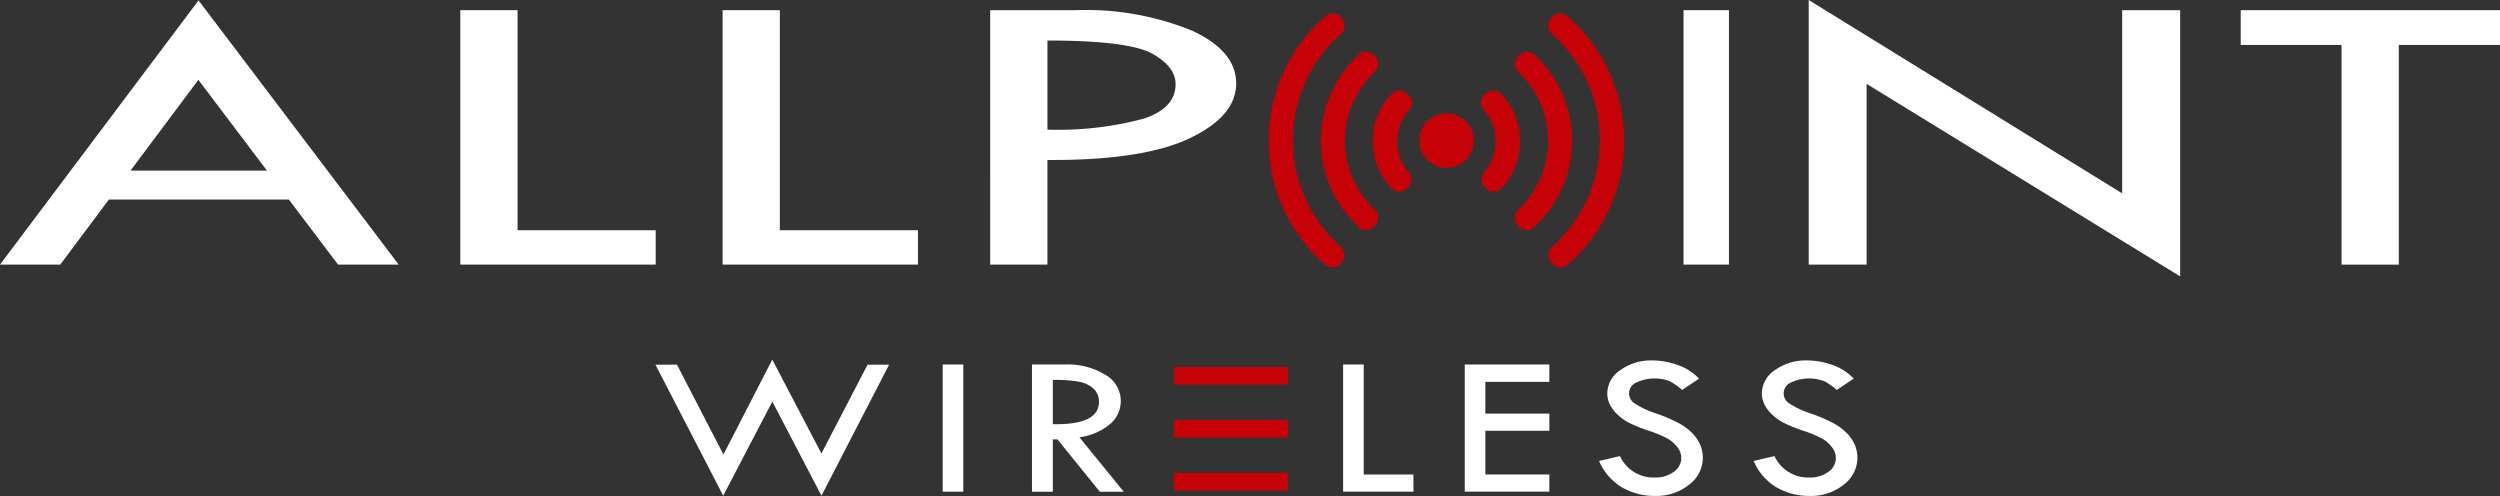
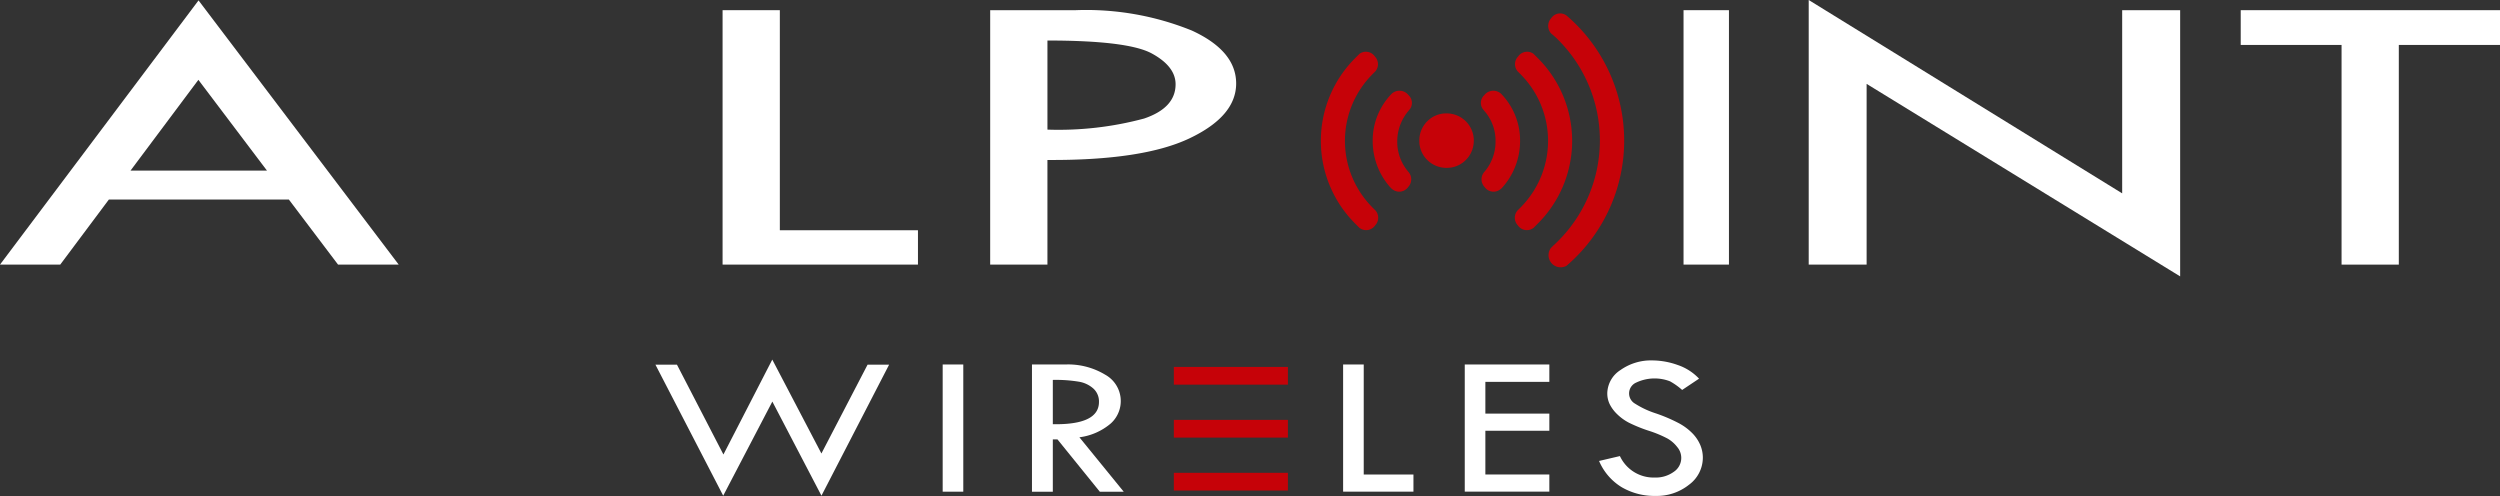
<svg xmlns="http://www.w3.org/2000/svg" width="189.598" height="37.616" viewBox="0 0 189.598 37.616">
  <rect x="0" y="0" width="189.598" height="37.616" fill="#333333" stroke="none" />
  <defs>
    <clipPath id="clip-path">
      <rect id="Rectangle_9" data-name="Rectangle 9" width="189.598" height="37.616" fill="none" />
    </clipPath>
  </defs>
  <g id="logo_on_dark" data-name="logo on dark" transform="translate(0 0)">
    <path id="Path_30" data-name="Path 30" d="M15.045,6.2l5.2,6.882H9.9ZM0,20.213H4.569l3.69-4.937H21.905l3.732,4.937h4.6L15.057.176Z" transform="translate(0 -0.146)" fill="#fff" />
-     <path id="Path_31" data-name="Path 31" d="M202.588,4.482h4.342v16.69h10.475v2.605H202.588Z" transform="translate(-167.679 -3.71)" fill="#fff" />
    <path id="Path_32" data-name="Path 32" d="M318.018,4.482h4.342v16.69h10.475v2.605H318.018Z" transform="translate(-263.218 -3.71)" fill="#fff" />
    <g id="Group_41" data-name="Group 41" transform="translate(0 0)">
      <g id="Group_40" data-name="Group 40" clip-path="url(#clip-path)">
        <path id="Path_33" data-name="Path 33" d="M435.792,4.483h6.462a21.338,21.338,0,0,1,8.835,1.545q3.357,1.545,3.357,4.013,0,2.484-3.547,4.165t-10.766,1.636v7.936h-4.342Zm4.342,2.3V13.54a24.962,24.962,0,0,0,7.333-.841q2.385-.81,2.385-2.6,0-1.348-1.8-2.332t-7.913-.984" transform="translate(-360.697 -3.71)" fill="#fff" />
      </g>
    </g>
    <rect id="Rectangle_10" data-name="Rectangle 10" width="3.444" height="19.295" transform="translate(127.678 0.772)" fill="#fff" />
    <path id="Path_34" data-name="Path 34" d="M796.027,0V20.067h4.392V6.361l23.778,14.6V.772H819.8V14.664Z" transform="translate(-658.856 0)" fill="#fff" />
    <path id="Path_35" data-name="Path 35" d="M986.163,4.482V7.118h7.648v16.66h4.342V7.118h7.674V4.482Z" transform="translate(-816.229 -3.71)" fill="#fff" />
    <path id="Path_36" data-name="Path 36" d="M293.619,165.46l-3.523-6.811h-1.633l5.139,9.935,3.727-7.138,3.724,7.138,5.13-9.935H304.55l-3.5,6.735-3.726-7.122Z" transform="translate(-238.755 -130.991)" fill="#fff" />
    <rect id="Rectangle_11" data-name="Rectangle 11" width="1.563" height="9.647" transform="translate(71.492 27.642)" fill="#fff" />
    <g id="Group_43" data-name="Group 43" transform="translate(0 0)">
      <g id="Group_42" data-name="Group 42" clip-path="url(#clip-path)">
        <path id="Path_37" data-name="Path 37" d="M454.18,160.416h2.508a5.444,5.444,0,0,1,3.049.776,2.283,2.283,0,0,1,.415,3.7,4.554,4.554,0,0,1-2.375,1.045l3.363,4.129h-1.814l-3.211-3.968h-.354v3.968H454.18Zm1.581,1.166v3.362q3.5.061,3.5-1.689a1.325,1.325,0,0,0-.409-1,2.175,2.175,0,0,0-1.09-.53,10.68,10.68,0,0,0-2-.14" transform="translate(-375.916 -132.773)" fill="#fff" />
      </g>
    </g>
    <path id="Path_38" data-name="Path 38" d="M591.115,160.416h1.563v8.345h3.771v1.3h-5.334Z" transform="translate(-489.254 -132.774)" fill="#fff" />
    <path id="Path_39" data-name="Path 39" d="M644.653,160.416h6.415v1.318h-4.852v2.408h4.852v1.3h-4.852v3.317h4.852v1.3h-6.415Z" transform="translate(-533.567 -132.774)" fill="#fff" />
    <g id="Group_45" data-name="Group 45" transform="translate(0 0)">
      <g id="Group_44" data-name="Group 44" clip-path="url(#clip-path)">
        <path id="Path_40" data-name="Path 40" d="M711.316,160.036l-1.281.856a5.024,5.024,0,0,0-.92-.655,3.256,3.256,0,0,0-2.575.1.895.895,0,0,0-.067,1.6,6.764,6.764,0,0,0,1.579.735,12.219,12.219,0,0,1,1.737.744,4.268,4.268,0,0,1,1.021.76,2.907,2.907,0,0,1,.594.878,2.482,2.482,0,0,1,.2.976,2.554,2.554,0,0,1-1.05,2.051,3.915,3.915,0,0,1-2.54.847,4.921,4.921,0,0,1-2.567-.663,4.288,4.288,0,0,1-1.713-1.988l1.581-.371a2.814,2.814,0,0,0,2.644,1.628,2.322,2.322,0,0,0,1.436-.43,1.264,1.264,0,0,0,.272-1.876,2.471,2.471,0,0,0-.746-.653,8.673,8.673,0,0,0-1.418-.589,11,11,0,0,1-1.5-.608,3.743,3.743,0,0,1-.907-.658,2.741,2.741,0,0,1-.561-.761,1.878,1.878,0,0,1-.178-.81,2.141,2.141,0,0,1,1-1.767,4,4,0,0,1,2.426-.73A5.769,5.769,0,0,1,709.7,159a3.936,3.936,0,0,1,1.618,1.038" transform="translate(-582.462 -131.318)" fill="#fff" />
-         <path id="Path_41" data-name="Path 41" d="M779.356,160.036l-1.281.856a5.018,5.018,0,0,0-.92-.655,3.256,3.256,0,0,0-2.575.1.895.895,0,0,0-.067,1.6,6.762,6.762,0,0,0,1.579.735,12.229,12.229,0,0,1,1.737.744,4.27,4.27,0,0,1,1.02.76,2.908,2.908,0,0,1,.594.878,2.482,2.482,0,0,1,.2.976,2.554,2.554,0,0,1-1.05,2.051,3.915,3.915,0,0,1-2.54.847,4.921,4.921,0,0,1-2.567-.663,4.288,4.288,0,0,1-1.713-1.988l1.581-.371a2.815,2.815,0,0,0,2.644,1.628,2.322,2.322,0,0,0,1.436-.43,1.264,1.264,0,0,0,.272-1.876,2.47,2.47,0,0,0-.746-.653,8.669,8.669,0,0,0-1.418-.589,10.989,10.989,0,0,1-1.5-.608,3.741,3.741,0,0,1-.907-.658,2.745,2.745,0,0,1-.561-.761,1.878,1.878,0,0,1-.178-.81,2.141,2.141,0,0,1,1-1.767,4,4,0,0,1,2.426-.73,5.769,5.769,0,0,1,1.917.341,3.936,3.936,0,0,1,1.618,1.038" transform="translate(-638.778 -131.318)" fill="#fff" />
        <path id="Path_42" data-name="Path 42" d="M628.755,51.957a2.045,2.045,0,0,1-.6,1.465,2.016,2.016,0,0,1-1.465.6,2.045,2.045,0,0,1-1.465-.6,2.017,2.017,0,0,1-.6-1.465,2.045,2.045,0,0,1,.6-1.465,2.016,2.016,0,0,1,1.465-.6,2.059,2.059,0,0,1,2.068,2.068" transform="translate(-516.985 -41.292)" fill="#c60208" />
        <path id="Path_43" data-name="Path 43" d="M585.231,24.469l.224-.224a.84.84,0,0,0-.034-1.12.829.829,0,0,0-1.172-.207l-.293.293a8.862,8.862,0,0,0,0,12.614l.293.293a.828.828,0,0,0,1.189-.19.841.841,0,0,0,.017-1.137l-.241-.241a7.156,7.156,0,0,1,.017-10.081" transform="translate(-481.147 -18.836)" fill="#c60208" />
-         <path id="Path_44" data-name="Path 44" d="M563.868,7.415a.863.863,0,0,0-.017-1.155.81.81,0,0,0-1.189-.172,12.482,12.482,0,0,0,.035,18.955.918.918,0,0,0,1.172-1.361l-.155-.155c-.155-.138-.293-.276-.431-.414a10.775,10.775,0,0,1,0-15.164,5.951,5.951,0,0,1,.482-.448Z" transform="translate(-462.11 -4.884)" fill="#c60208" />
        <path id="Path_45" data-name="Path 45" d="M606.859,41.4h0c.017-.017.086-.1.086-.1a.8.8,0,0,0-.1-1.051.872.872,0,0,0-1.275-.121,5.078,5.078,0,0,0-1.448,3.619,5.279,5.279,0,0,0,1.361,3.515.743.743,0,0,0,.138.121.825.825,0,0,0,1.189-.172.85.85,0,0,0,.017-1.155,3.5,3.5,0,0,1-.844-2.309,3.587,3.587,0,0,1,.879-2.344" transform="translate(-500.018 -33.025)" fill="#c60208" />
        <path id="Path_46" data-name="Path 46" d="M667.128,24.469l-.224-.224a.84.84,0,0,1,.034-1.12.828.828,0,0,1,1.172-.207l.293.293a8.862,8.862,0,0,1,0,12.614l-.293.293a.828.828,0,0,1-1.189-.19.841.841,0,0,1-.017-1.137l.241-.241a7.156,7.156,0,0,0-.017-10.081" transform="translate(-551.809 -18.836)" fill="#c60208" />
        <path id="Path_47" data-name="Path 47" d="M681.605,7.415a.863.863,0,0,1,.017-1.155.81.81,0,0,1,1.189-.172,12.482,12.482,0,0,1-.034,18.955.918.918,0,0,1-1.172-1.361l.155-.155c.155-.138.293-.276.431-.414a10.775,10.775,0,0,0,0-15.164,5.943,5.943,0,0,0-.483-.448Z" transform="translate(-563.977 -4.884)" fill="#c60208" />
        <path id="Path_48" data-name="Path 48" d="M651.971,41.4h0c-.017-.017-.086-.1-.086-.1a.8.8,0,0,1,.1-1.051.872.872,0,0,1,1.275-.121,5.078,5.078,0,0,1,1.447,3.619,5.279,5.279,0,0,1-1.361,3.515.745.745,0,0,1-.138.121.825.825,0,0,1-1.189-.172.85.85,0,0,1-.017-1.155,3.5,3.5,0,0,0,.844-2.309,3.416,3.416,0,0,0-.879-2.344" transform="translate(-539.426 -33.025)" fill="#c60208" />
        <rect id="Rectangle_13" data-name="Rectangle 13" width="8.65" height="1.344" transform="translate(89.023 27.828)" fill="#c60208" />
        <rect id="Rectangle_14" data-name="Rectangle 14" width="8.65" height="1.344" transform="translate(89.023 35.858)" fill="#c60208" />
        <rect id="Rectangle_15" data-name="Rectangle 15" width="8.65" height="1.344" transform="translate(89.023 31.843)" fill="#c60208" />
      </g>
    </g>
  </g>
</svg>